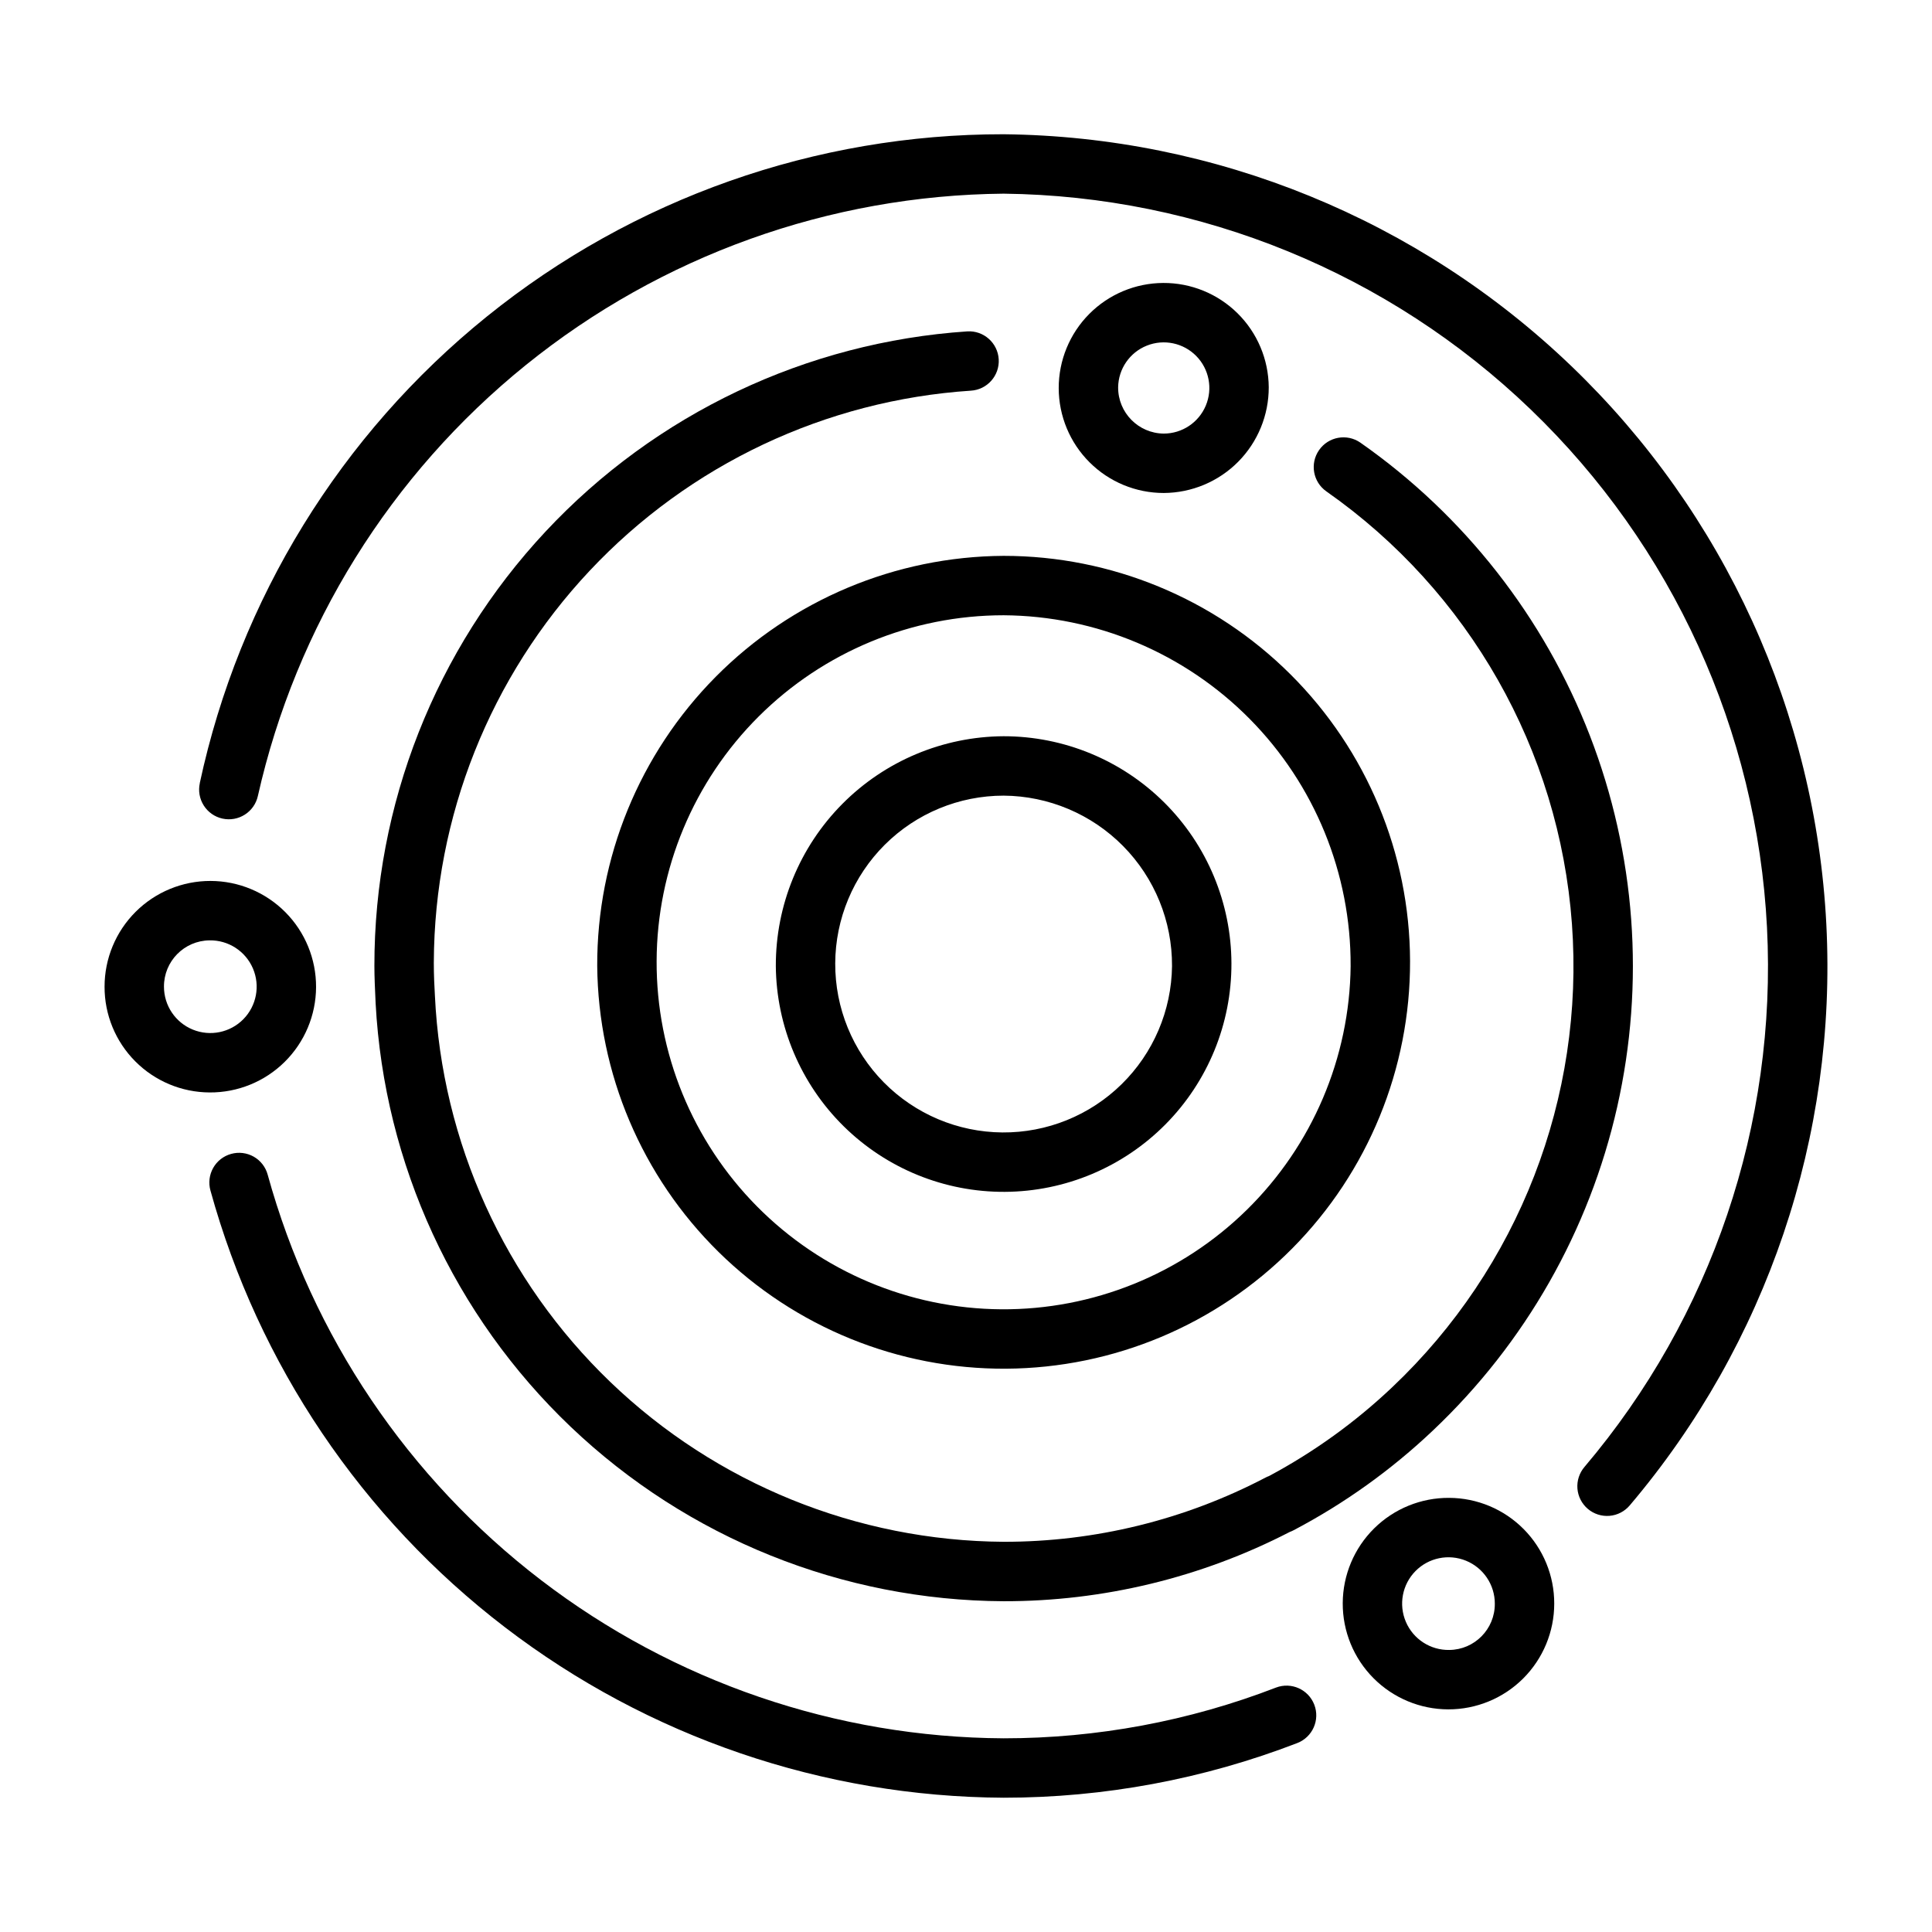
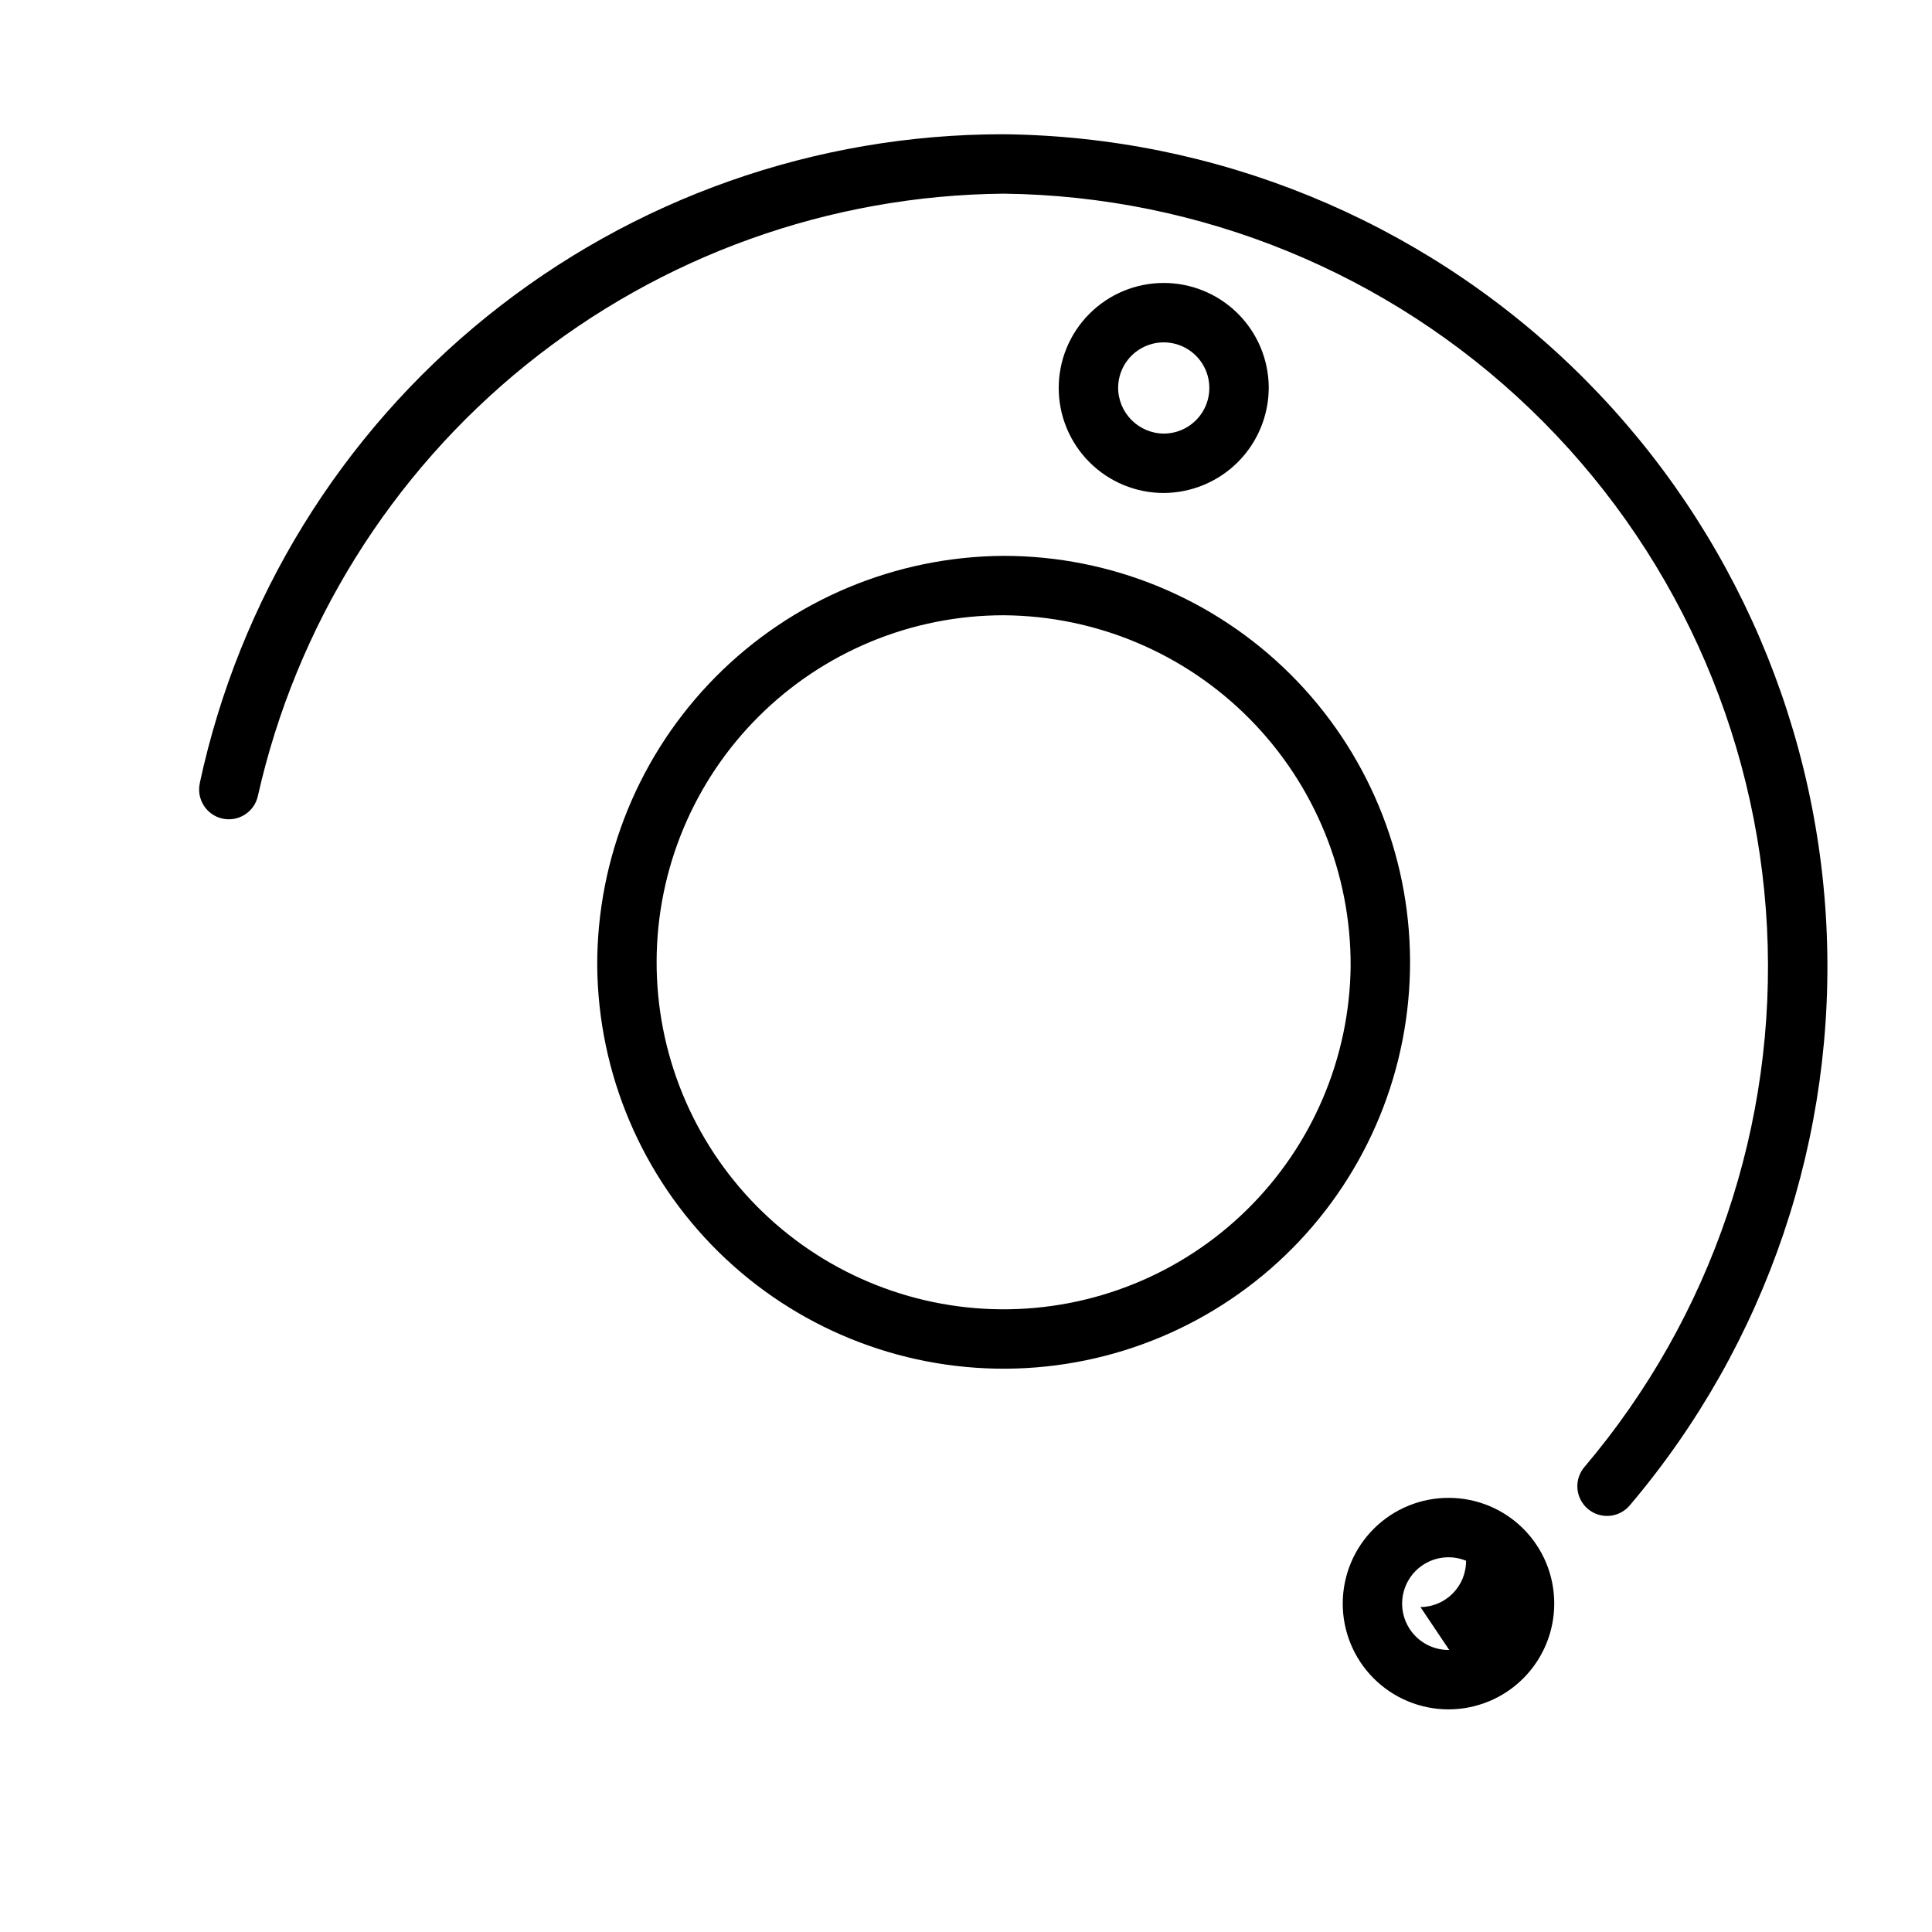
<svg xmlns="http://www.w3.org/2000/svg" fill="#000000" width="800px" height="800px" version="1.1" viewBox="144 144 512 512">
  <g>
-     <path d="m349.6 400c0.141 15.98 6.609 31.258 17.988 42.477 11.383 11.219 26.746 17.469 42.727 17.375 15.98-0.09 31.273-6.516 42.527-17.863s17.547-26.695 17.5-42.676c-0.043-15.98-6.422-31.293-17.738-42.578-11.316-11.285-26.645-17.625-42.625-17.625-16.074 0.086-31.461 6.547-42.777 17.961-11.32 11.418-17.648 26.855-17.602 42.93zm105 0c-0.137 11.809-4.945 23.078-13.375 31.344-8.43 8.27-19.793 12.859-31.598 12.766-11.809-0.094-23.098-4.859-31.395-13.258-8.301-8.398-12.934-19.742-12.887-31.547 0.047-11.809 4.773-23.113 13.137-31.445 8.367-8.332 19.691-13.008 31.5-13.008 11.898 0.086 23.277 4.887 31.645 13.352 8.363 8.465 13.031 19.898 12.973 31.797z" />
    <path d="m302.27 400c0.262 28.508 11.816 55.75 32.129 75.754s47.727 31.141 76.234 30.965c28.508-0.176 55.781-11.645 75.848-31.895s31.285-47.629 31.199-76.141c-0.086-28.508-11.473-55.816-31.664-75.945-20.188-20.129-47.535-31.43-76.043-31.43-28.684 0.164-56.133 11.699-76.324 32.074-20.191 20.379-31.477 47.934-31.379 76.617zm199.66 0h0.004c-0.262 24.332-10.156 47.57-27.516 64.621-17.359 17.051-40.77 26.527-65.102 26.355-24.332-0.176-47.605-9.984-64.719-27.281-17.113-17.301-26.676-40.676-26.586-65.008 0.086-24.336 9.812-47.641 27.051-64.816 17.234-17.176 40.578-26.82 64.91-26.82 24.512 0.16 47.961 10.035 65.199 27.461 17.238 17.426 26.863 40.977 26.758 65.488z" />
-     <path d="m205.24 449.8c-2.012 0.559-3.719 1.891-4.742 3.707-1.027 1.82-1.289 3.969-0.73 5.981 12.707 46.07 40.125 86.723 78.07 115.77 37.945 29.055 84.348 44.91 132.14 45.156 26.613 0.004 53-4.91 77.828-14.492 4.043-1.574 6.051-6.117 4.492-10.164-1.559-4.051-6.098-6.074-10.148-4.531-23.023 8.891-47.492 13.449-72.172 13.445-44.348-0.242-87.402-14.969-122.61-41.934-35.211-26.969-60.645-64.699-72.434-107.45-0.551-2.016-1.883-3.731-3.699-4.762-1.82-1.027-3.977-1.293-5.988-0.727z" />
    <path d="m196.96 351.53c-0.457 2.039-0.082 4.176 1.039 5.938 1.121 1.766 2.894 3.012 4.934 3.465 4.246 0.945 8.453-1.727 9.402-5.973 10.121-44.996 35.152-85.25 71.031-114.23 35.879-28.977 80.496-44.98 126.61-45.406 52.133 0.598 102.08 21.043 139.66 57.176 37.586 36.129 59.984 85.23 62.637 137.3 2.652 52.066-14.645 103.19-48.367 142.95-1.359 1.59-2.035 3.656-1.871 5.742 0.168 2.086 1.156 4.019 2.75 5.375 1.594 1.355 3.664 2.019 5.75 1.848 2.086-0.172 4.016-1.172 5.367-2.773 36.332-42.828 54.961-97.902 52.094-154-2.867-56.09-27.02-108.98-67.527-147.88-40.512-38.902-94.332-60.891-150.5-61.484-49.824-0.047-98.156 17-136.93 48.293s-65.629 74.941-76.094 123.65z" />
-     <path d="m400.35 231.82c-42.641 2.859-82.602 21.824-111.78 53.055-29.176 31.227-45.391 72.379-45.352 115.12 0 2.891 0.152 6.098 0.324 9.863 2.289 42.664 20.801 82.836 51.742 112.3 30.938 29.461 71.969 45.98 114.69 46.184 26.387 0.035 52.398-6.266 75.844-18.367 0.355-0.129 0.699-0.285 1.031-0.461 13.453-7.078 25.867-15.973 36.902-26.43 24.418-23.098 41.414-52.941 48.82-85.73 7.406-32.789 4.887-67.039-7.234-98.391-12.125-31.355-33.301-58.391-60.836-77.668-3.574-2.465-8.473-1.574-10.945 1.996-2.477 3.566-1.598 8.465 1.965 10.949 37.797 26.48 61.684 68.551 65.055 114.57 3.375 46.027-14.121 91.129-47.648 122.84-9.777 9.262-20.75 17.172-32.629 23.516-0.309 0.113-0.613 0.246-0.906 0.398-21.418 11.215-45.242 17.059-69.418 17.027-38.871-0.25-76.164-15.395-104.2-42.316-28.039-26.922-44.688-63.57-46.52-102.4-0.137-2.43-0.293-5.297-0.293-8.887h0.004c0.145-38.57 14.91-75.648 41.324-103.76 26.41-28.109 62.5-45.152 100.98-47.695 4.34-0.254 7.652-3.981 7.398-8.316-0.258-4.34-3.981-7.652-8.32-7.398z" />
    <path d="m480.23 246.62c-0.055-7.371-3.027-14.418-8.27-19.598-5.242-5.18-12.324-8.07-19.691-8.035-7.371 0.035-14.426 2.992-19.617 8.223-5.191 5.231-8.098 12.305-8.082 19.676 0.02 7.367 2.957 14.43 8.176 19.633 5.215 5.207 12.285 8.129 19.656 8.129 7.402-0.035 14.492-3.004 19.711-8.258 5.215-5.254 8.137-12.367 8.117-19.77zm-39.914 0c0.078-4.871 3.074-9.219 7.598-11.023 4.519-1.809 9.688-0.727 13.102 2.746 3.418 3.469 4.414 8.652 2.531 13.145-1.883 4.492-6.277 7.418-11.145 7.418-6.727-0.062-12.137-5.559-12.086-12.285z" />
-     <path d="m199.54 433.51c7.445 0.051 14.602-2.859 19.898-8.094 5.293-5.234 8.289-12.355 8.324-19.801 0.035-7.445-2.894-14.598-8.141-19.879s-12.379-8.262-19.824-8.277c-7.441-0.016-14.59 2.93-19.859 8.188-5.269 5.258-8.23 12.398-8.227 19.844-0.02 7.402 2.902 14.512 8.121 19.762 5.215 5.254 12.305 8.223 19.707 8.258zm0-40.305c4.984-0.082 9.523 2.859 11.488 7.441 1.961 4.582 0.961 9.898-2.535 13.453-3.496 3.551-8.793 4.641-13.406 2.754-4.617-1.891-7.629-6.379-7.633-11.363-0.043-6.727 5.359-12.219 12.086-12.285z" />
-     <path d="m528.06 540.95c-7.445-0.055-14.605 2.859-19.898 8.09-5.293 5.234-8.289 12.359-8.324 19.801-0.035 7.445 2.891 14.598 8.137 19.879s12.375 8.262 19.82 8.281c7.445 0.016 14.59-2.926 19.859-8.184 5.269-5.258 8.234-12.395 8.234-19.84 0.02-7.402-2.902-14.516-8.121-19.77-5.215-5.254-12.305-8.223-19.707-8.258zm0 40.305c-4.988 0.082-9.527-2.863-11.488-7.445-1.965-4.582-0.961-9.898 2.535-13.453 3.5-3.551 8.797-4.637 13.41-2.746s7.629 6.383 7.625 11.367c0.051 6.727-5.356 12.223-12.082 12.277z" />
+     <path d="m528.06 540.95c-7.445-0.055-14.605 2.859-19.898 8.09-5.293 5.234-8.289 12.359-8.324 19.801-0.035 7.445 2.891 14.598 8.137 19.879s12.375 8.262 19.82 8.281c7.445 0.016 14.59-2.926 19.859-8.184 5.269-5.258 8.234-12.395 8.234-19.84 0.02-7.402-2.902-14.516-8.121-19.77-5.215-5.254-12.305-8.223-19.707-8.258zm0 40.305c-4.988 0.082-9.527-2.863-11.488-7.445-1.965-4.582-0.961-9.898 2.535-13.453 3.5-3.551 8.797-4.637 13.41-2.746c0.051 6.727-5.356 12.223-12.082 12.277z" />
  </g>
</svg>